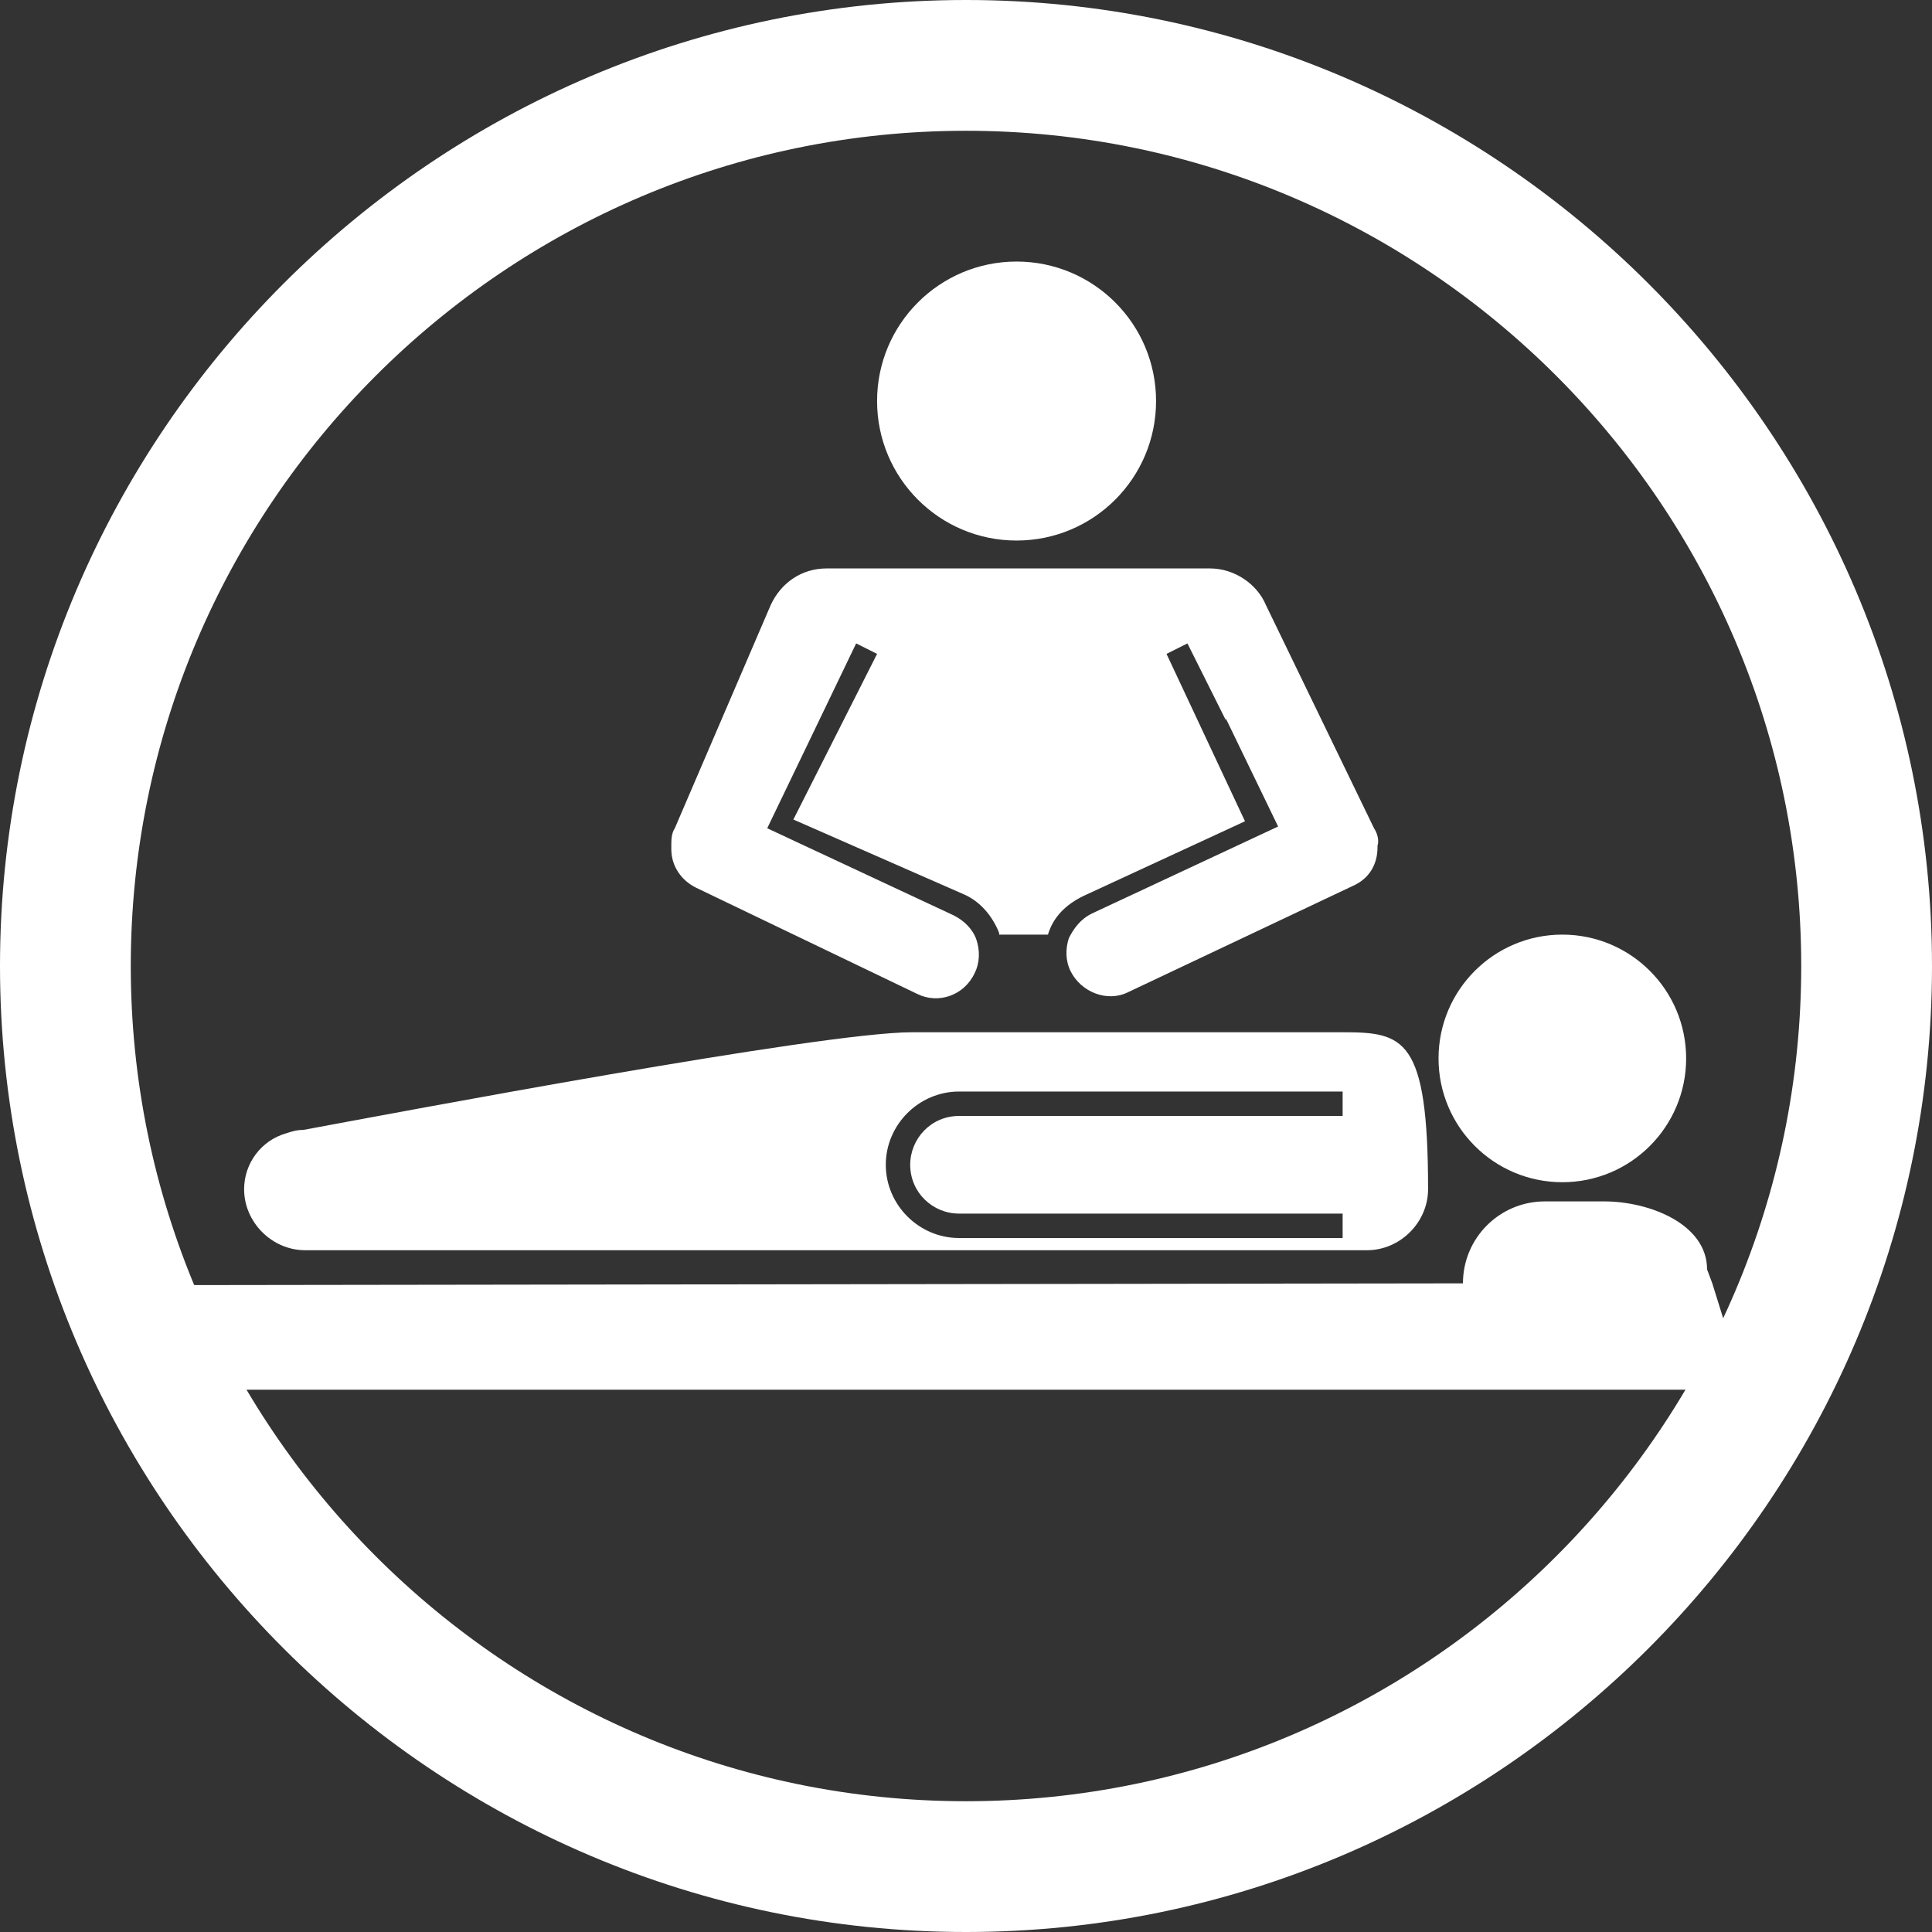
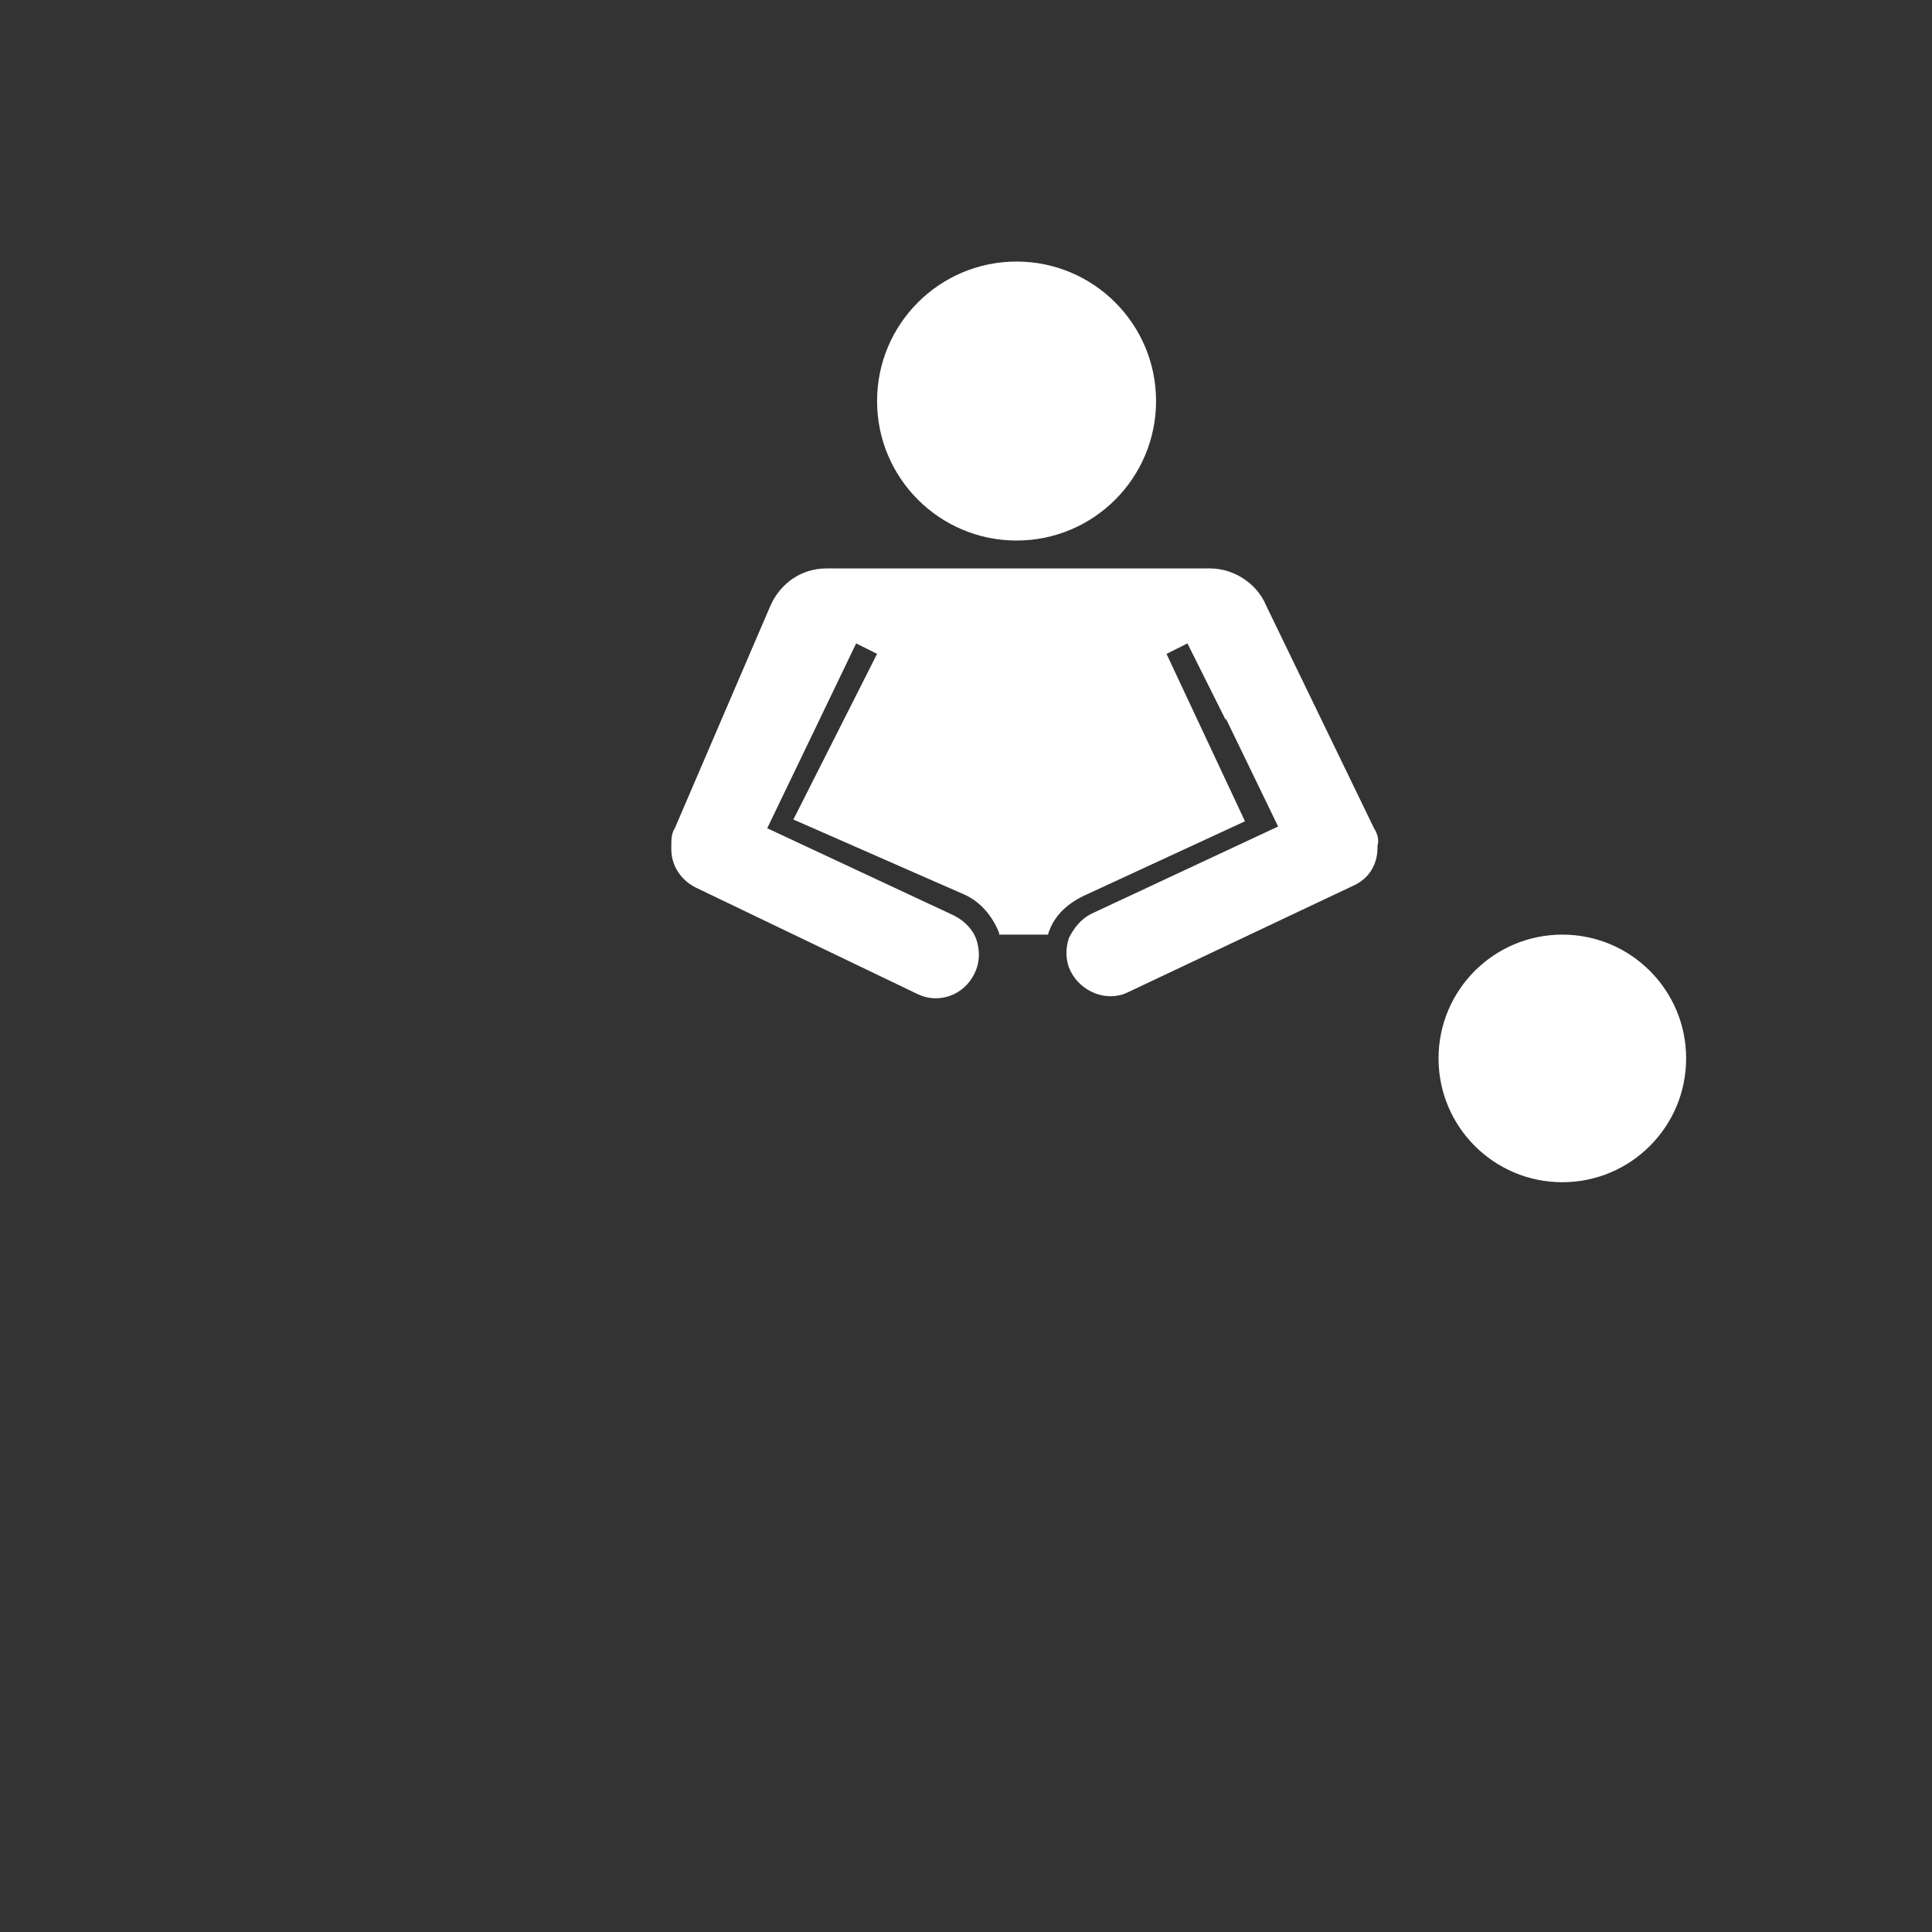
<svg xmlns="http://www.w3.org/2000/svg" version="1.1" id="Capa_1" x="0px" y="0px" viewBox="0 0 110.8 110.8" style="enable-background:new 0 0 110.8 110.8;" xml:space="preserve">
  <rect x="0" y="0" width="110.8" height="110.8" fill="#333333" stroke="none" />
  <style type="text/css">
	.st0{fill:#FFFFFF;}
</style>
  <g>
    <g>
-       <path class="st0" d="M55.4,0C24.9,0,0,24.9,0,55.4s24.9,55.4,55.4,55.4s55.4-24.9,55.4-55.4S85.9,0,55.4,0z M55.4,103.3    C29,103.3,7.5,81.8,7.5,55.4S29,7.5,55.4,7.5s47.9,21.5,47.9,47.9S81.8,103.3,55.4,103.3z" />
-     </g>
+       </g>
  </g>
  <g>
-     <path class="st0" d="M97.9,72.8c0-2.6-3.3-3.9-5.9-3.9h-3.4c-2.6,0-4.7,2.1-4.7,4.7l-73.1,0.1l0.3,6h89l-1.9-6.1L97.9,72.8z" />
    <g>
      <g>
        <circle class="st0" cx="89.6" cy="60.7" r="7.1" />
      </g>
-       <path class="st0" d="M77,59.2c-6.2,0-18.4,0-24.7,0c-5.2,0-29.5,4.6-34.9,5.6c-0.4,0-0.7,0.1-1,0.2c0,0,0,0,0,0l0,0    C15,65.4,14,66.7,14,68.2c0,1.9,1.6,3.5,3.5,3.5h60.9c1.9,0,3.5-1.6,3.5-3.5C81.9,59.5,80.5,59.2,77,59.2z M77,64H55    c-1.6,0-2.8,1.3-2.8,2.8c0,1.6,1.3,2.8,2.8,2.8h22V71H55c-2.3,0-4.2-1.9-4.2-4.2c0-2.3,1.9-4.2,4.2-4.2h22V64z" />
      <g>
        <circle class="st0" cx="58.3" cy="23" r="8" />
        <path class="st0" d="M78.8,47.5l-6.2-12.8l0,0c-0.5-1.2-1.8-2.1-3.2-2.1h-22c-1.4,0-2.6,0.8-3.2,2.1l0,0l-5.5,12.8     c-0.2,0.3-0.2,0.7-0.2,1l0,0.1l0,0.1c0,1,0.6,1.8,1.4,2.2L52.6,57c1.2,0.6,2.7,0.1,3.3-1.2c0.3-0.6,0.3-1.3,0.1-1.9     c-0.2-0.6-0.7-1.1-1.3-1.4l-10.7-5l2.6-5.4l0,0l2.5-5.2l1.2,0.6L45.5,47l9.8,4.3c0.9,0.4,1.6,1.2,2,2.2c0,0,0,0.1,0,0.1h2.8     c0,0,0,0,0,0c0.3-1,1-1.7,2-2.2l9.3-4.3l-4.5-9.6l1.2-0.6l2.2,4.4v-0.1l3,6.2l-10.7,5c-0.6,0.3-1,0.8-1.3,1.4     c-0.2,0.6-0.2,1.3,0.1,1.9c0.6,1.2,2.1,1.8,3.3,1.2l12.9-6.1c0.9-0.4,1.4-1.2,1.4-2.2l0-0.1C79.1,48.2,79,47.8,78.8,47.5z" />
      </g>
    </g>
  </g>
</svg>